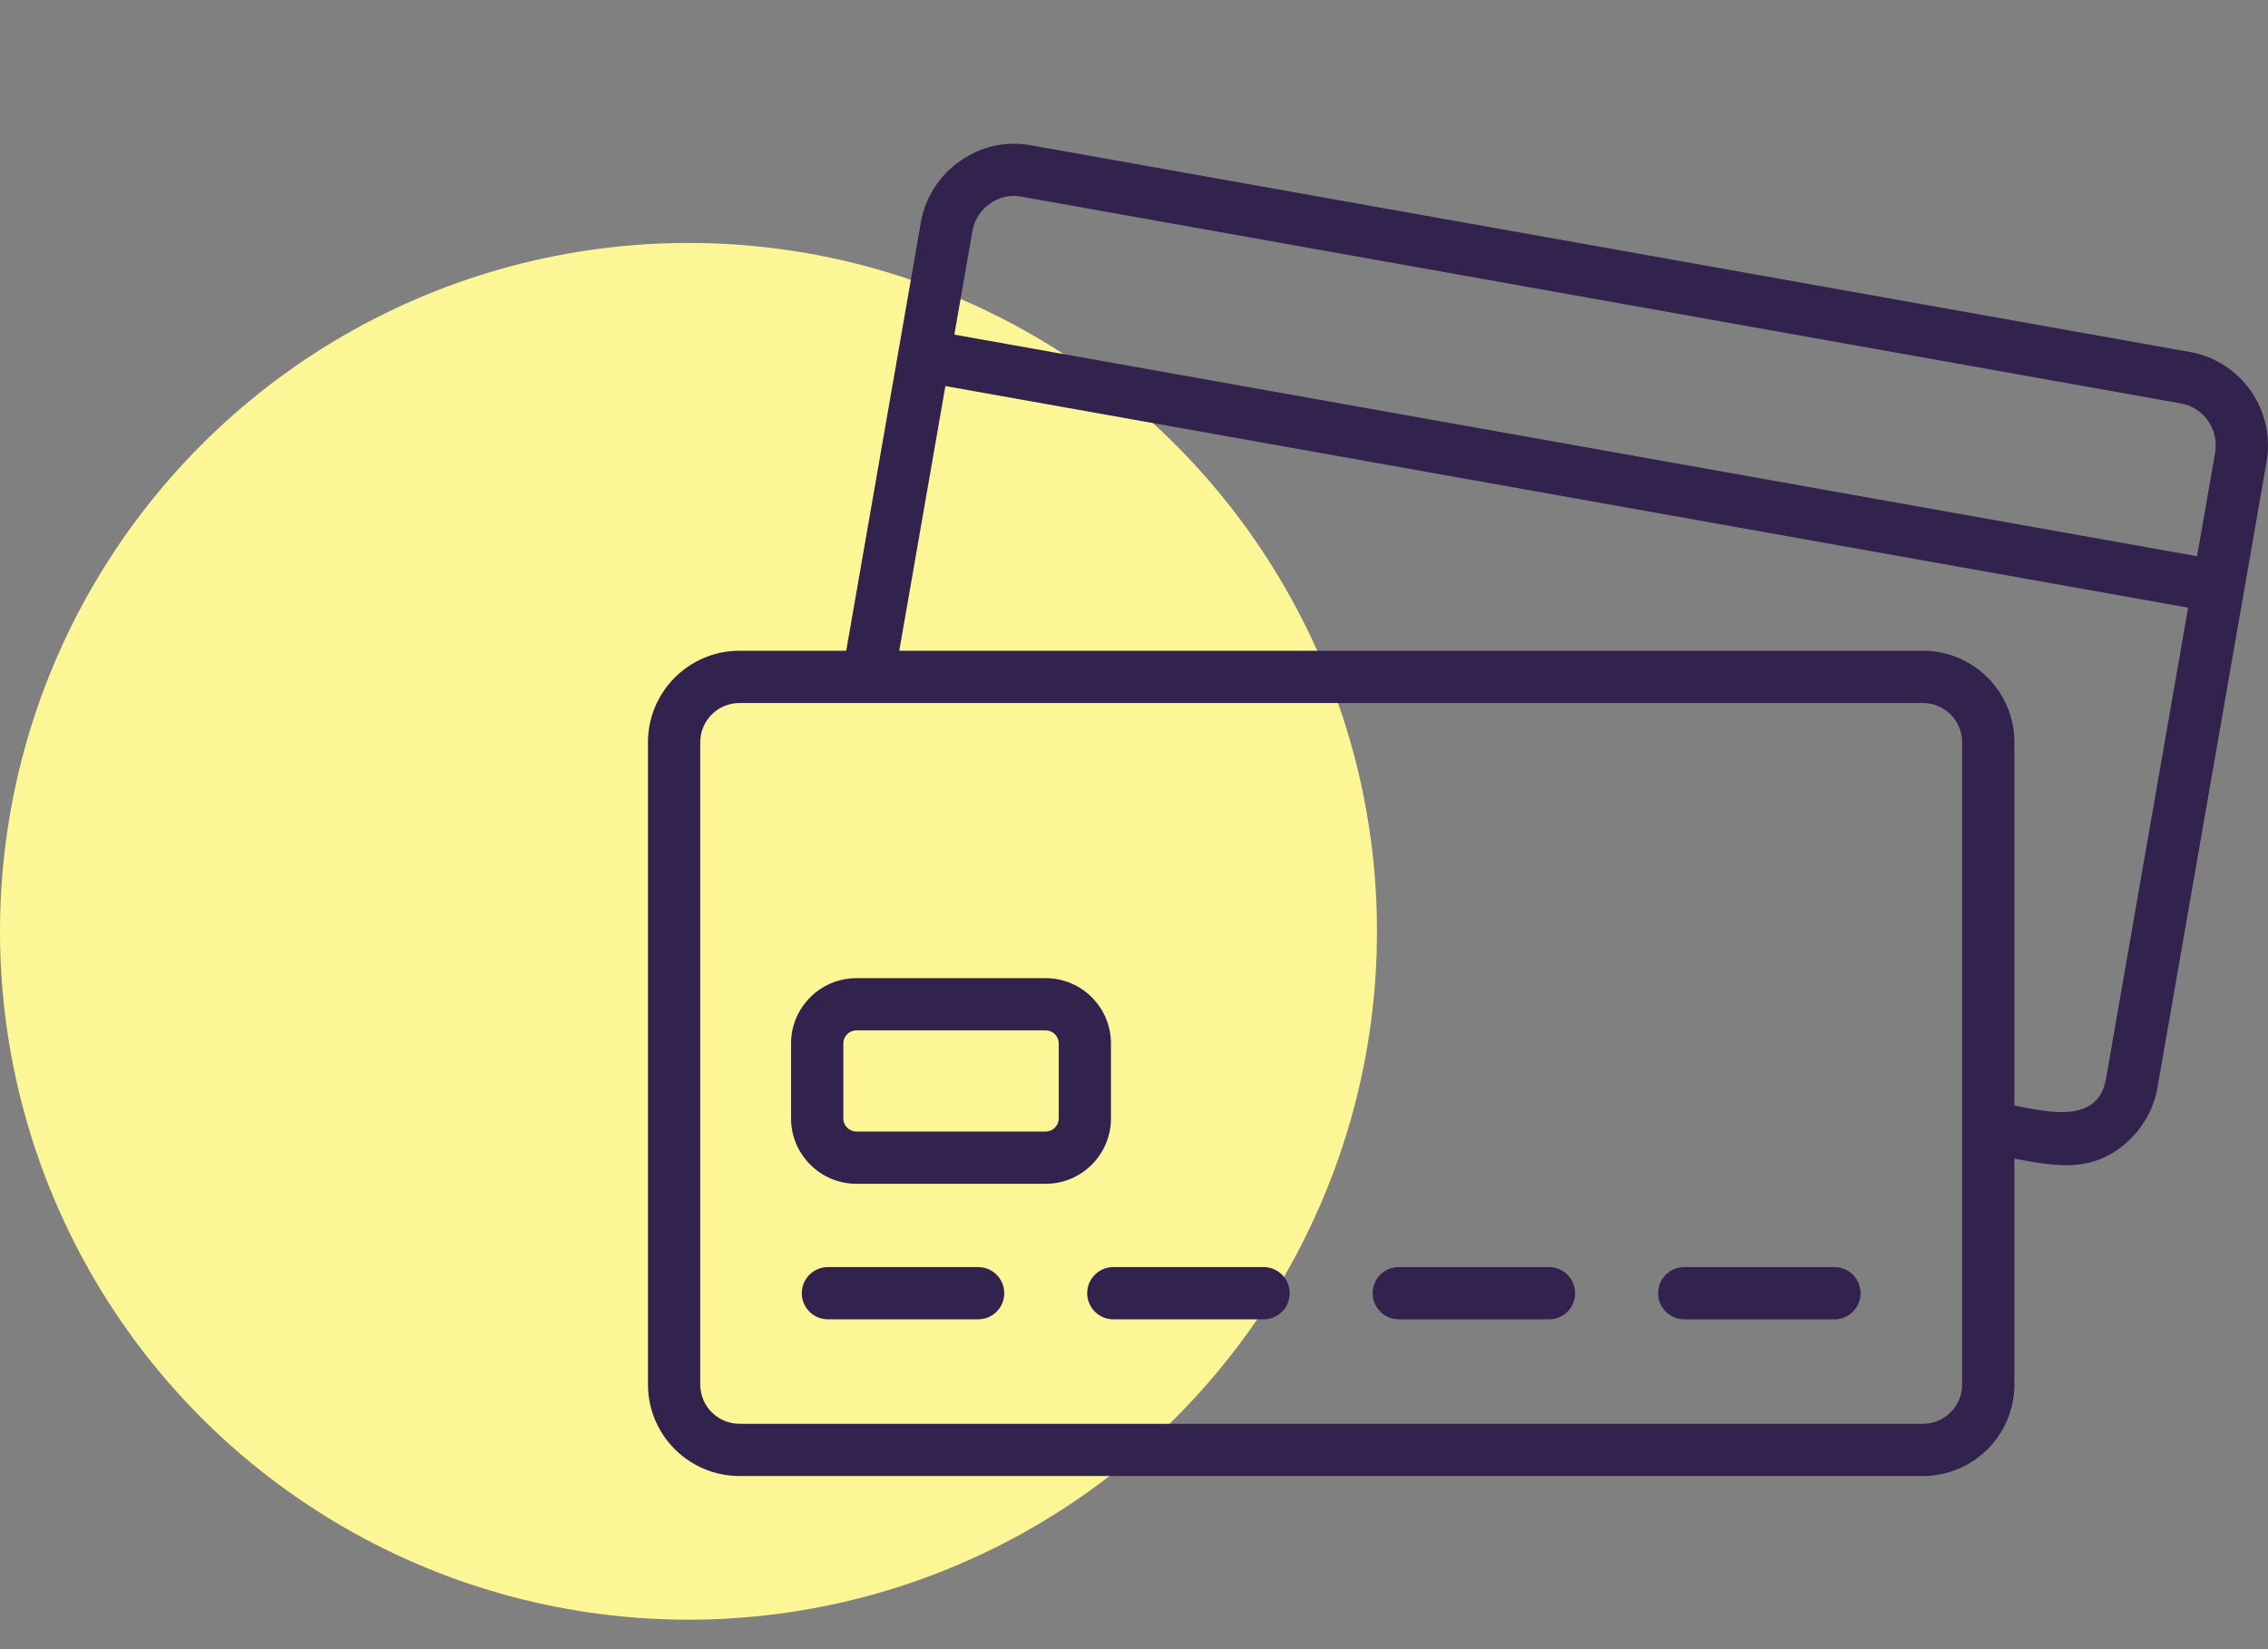
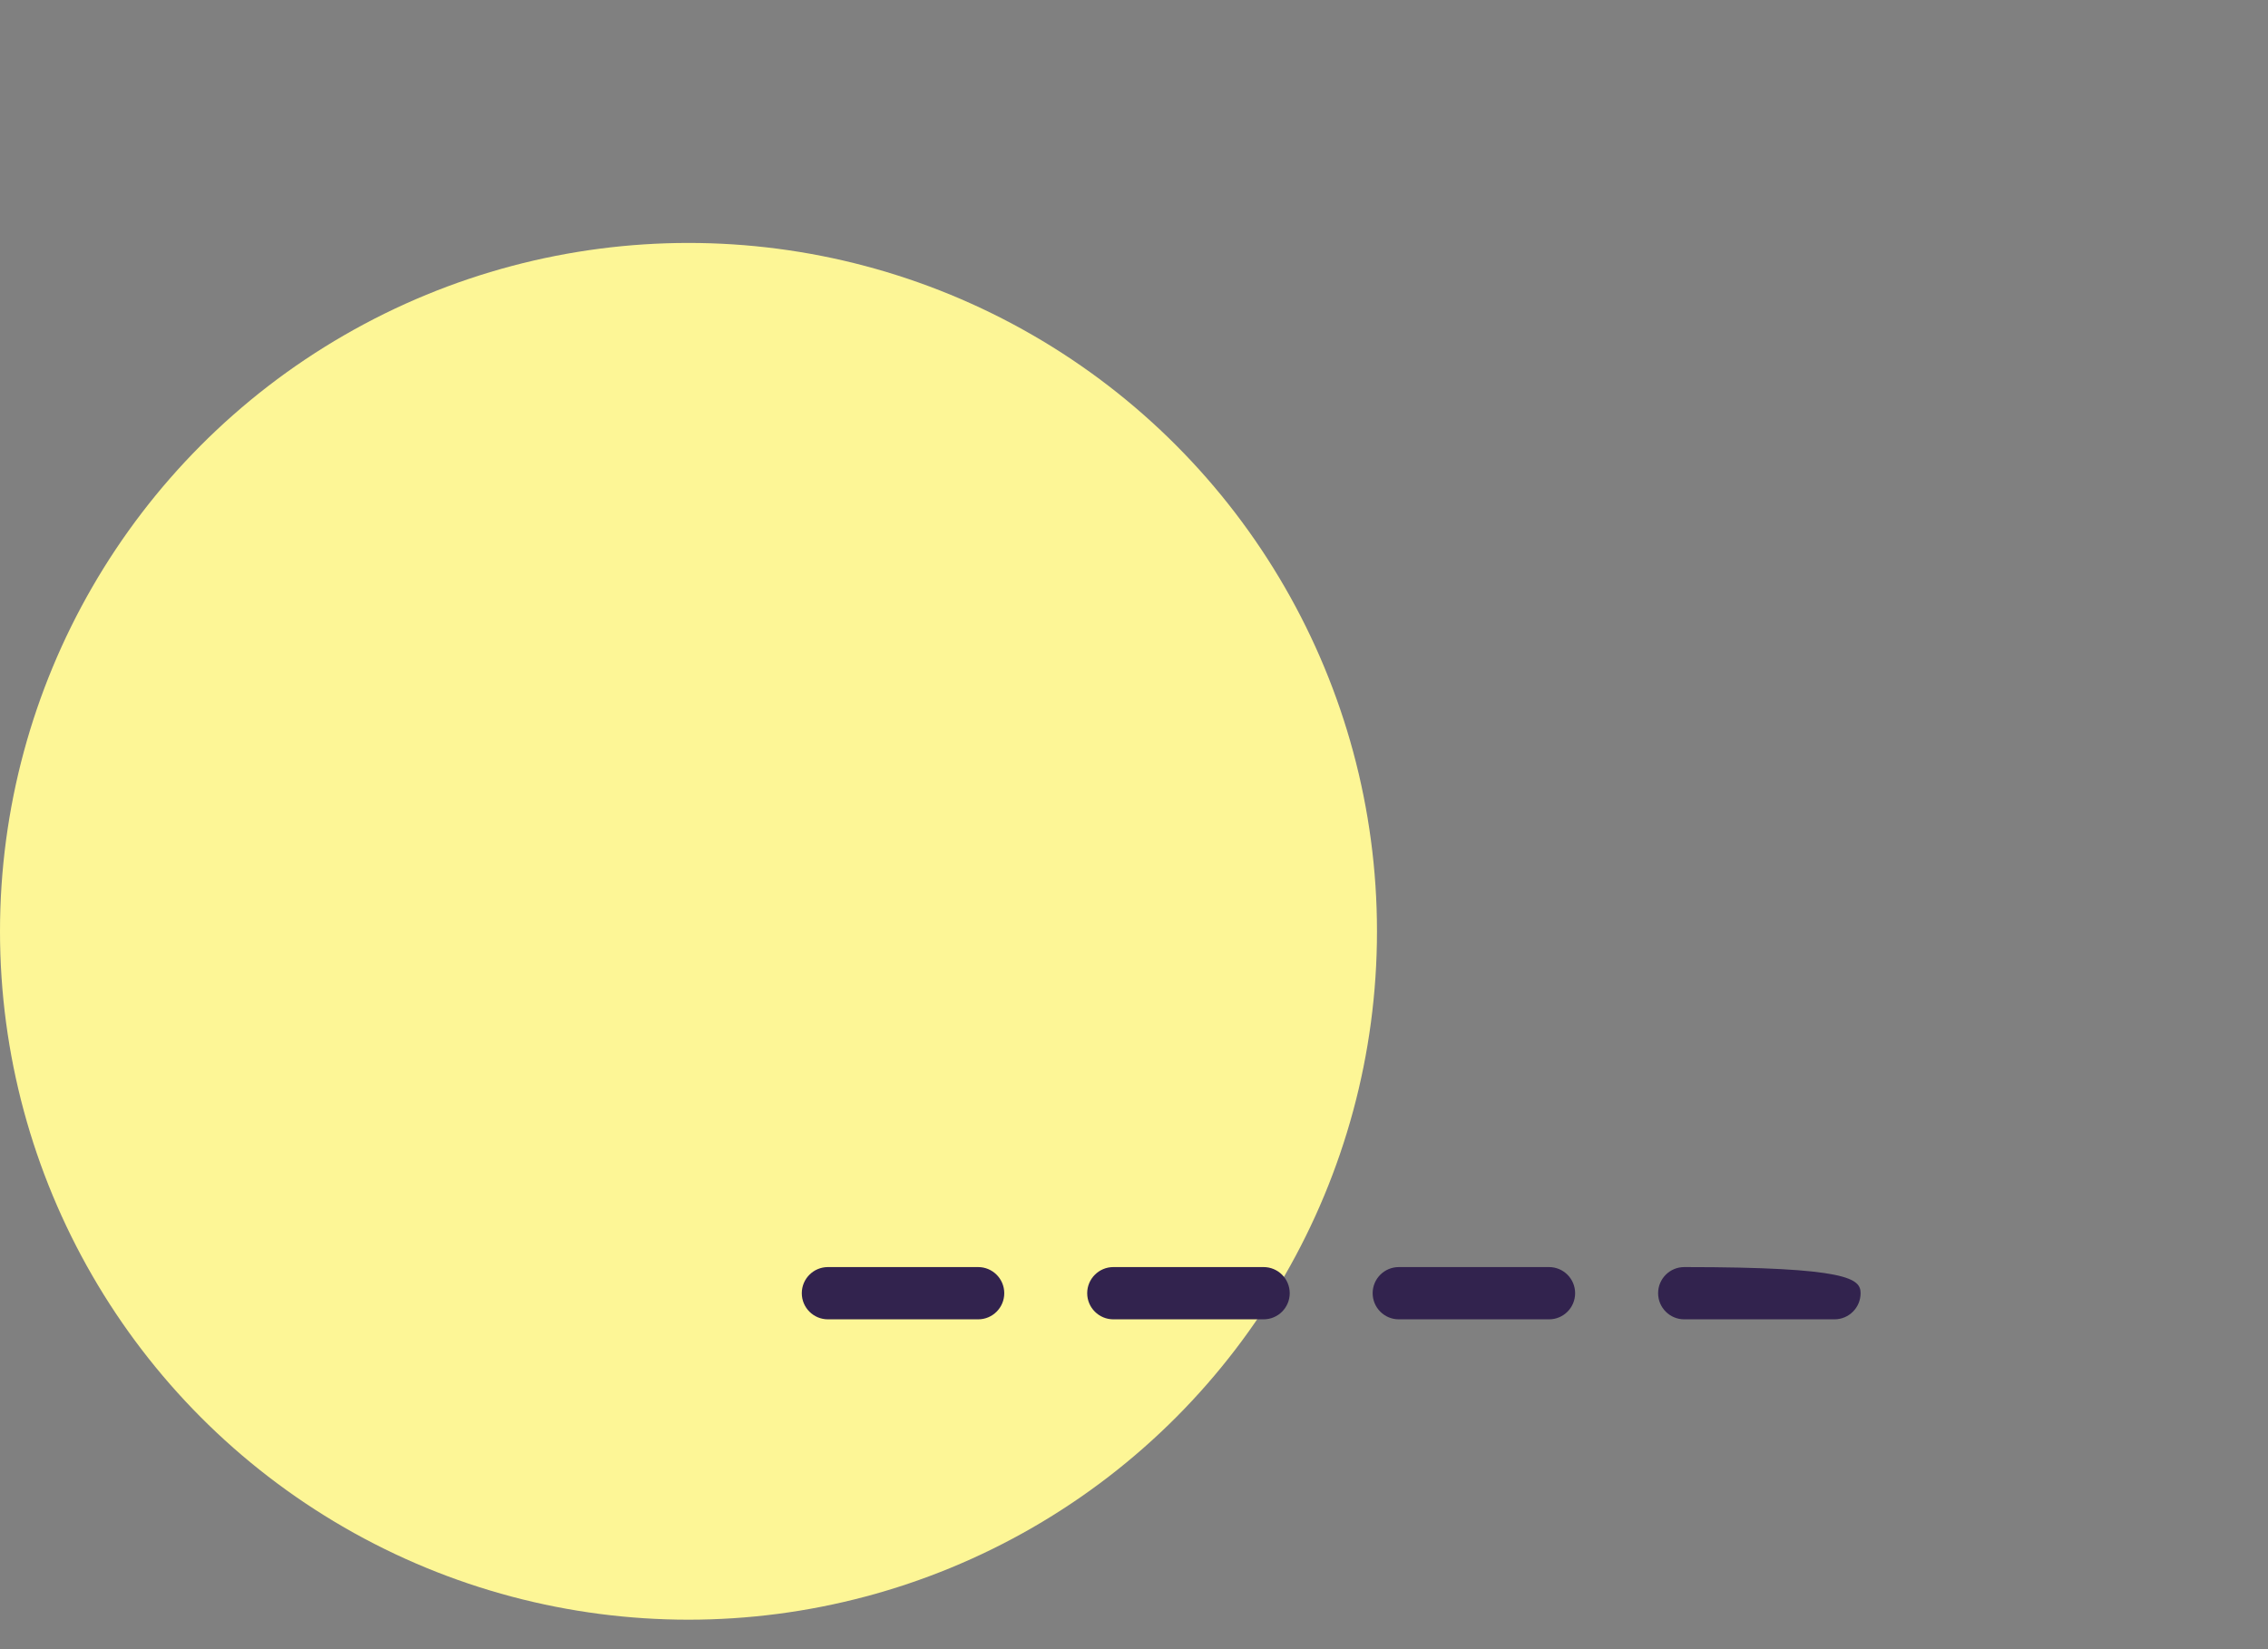
<svg xmlns="http://www.w3.org/2000/svg" width="44" height="32" viewBox="0 0 44 32" fill="none">
  <rect x="0" y="0" width="44" height="32" fill="#808080" stroke="none" />
  <circle cx="13.357" cy="18.071" r="13.357" fill="#FDF696" />
  <g clip-path="url(#clip0_808_392)">
-     <path d="M42.492 6.831L19.982 2.816C18.996 2.639 18.037 3.329 17.866 4.31L16.417 12.627H14.346C13.367 12.627 12.571 13.423 12.571 14.401V26.866C12.571 27.844 13.367 28.64 14.346 28.64H37.305C38.284 28.64 39.08 27.844 39.08 26.866V22.483C39.737 22.6 40.372 22.739 40.98 22.375C41.437 22.102 41.764 21.631 41.855 21.107L43.972 8.962C44.146 7.964 43.482 7.008 42.492 6.831ZM18.865 4.484C18.941 4.048 19.364 3.735 19.804 3.814L42.315 7.829C42.756 7.908 43.052 8.338 42.974 8.788L42.624 10.793L18.515 6.493L18.865 4.484ZM38.066 26.866C38.066 27.285 37.725 27.627 37.305 27.627H14.346C13.926 27.627 13.585 27.285 13.585 26.866V14.401C13.585 13.982 13.926 13.641 14.346 13.641H37.305C37.725 13.641 38.066 13.982 38.066 14.401V26.866ZM40.857 20.933C40.699 21.834 39.698 21.564 39.08 21.453V14.401C39.08 13.423 38.284 12.627 37.305 12.627H17.446L18.341 7.491L19.809 7.753L42.45 11.791L40.857 20.933Z" fill="#32234E" />
    <path d="M24.514 25.6H21.599C21.32 25.6 21.092 25.373 21.092 25.093C21.092 24.813 21.32 24.586 21.599 24.586H24.514C24.794 24.586 25.021 24.813 25.021 25.093C25.021 25.373 24.794 25.6 24.514 25.6Z" fill="#32234E" />
    <path d="M18.977 25.6H16.062C15.782 25.6 15.555 25.373 15.555 25.093C15.555 24.813 15.782 24.586 16.062 24.586H18.977C19.256 24.586 19.483 24.813 19.483 25.093C19.483 25.373 19.256 25.6 18.977 25.6Z" fill="#32234E" />
    <path d="M30.052 25.6H27.137C26.857 25.6 26.63 25.373 26.63 25.093C26.63 24.813 26.857 24.586 27.137 24.586H30.052C30.331 24.586 30.558 24.813 30.558 25.093C30.558 25.373 30.332 25.6 30.052 25.6Z" fill="#32234E" />
-     <path d="M35.589 25.6H32.675C32.395 25.6 32.168 25.373 32.168 25.093C32.168 24.813 32.395 24.586 32.675 24.586H35.589C35.869 24.586 36.096 24.813 36.096 25.093C36.096 25.373 35.869 25.6 35.589 25.6Z" fill="#32234E" />
-     <path d="M20.286 22.97H16.615C15.916 22.97 15.347 22.401 15.347 21.703V20.247C15.347 19.548 15.916 18.98 16.615 18.98H20.286C20.985 18.98 21.553 19.548 21.553 20.247V21.703C21.553 22.401 20.985 22.97 20.286 22.97ZM16.615 19.993C16.475 19.993 16.361 20.107 16.361 20.247V21.702C16.361 21.842 16.475 21.956 16.615 21.956H20.286C20.426 21.956 20.54 21.842 20.54 21.702V20.247C20.54 20.107 20.426 19.993 20.286 19.993H16.615Z" fill="#32234E" />
+     <path d="M35.589 25.6H32.675C32.395 25.6 32.168 25.373 32.168 25.093C32.168 24.813 32.395 24.586 32.675 24.586C35.869 24.586 36.096 24.813 36.096 25.093C36.096 25.373 35.869 25.6 35.589 25.6Z" fill="#32234E" />
  </g>
  <defs>
    <clipPath id="clip0_808_392">
      <rect width="31.429" height="31.429" fill="white" transform="translate(12.571)" />
    </clipPath>
  </defs>
</svg>